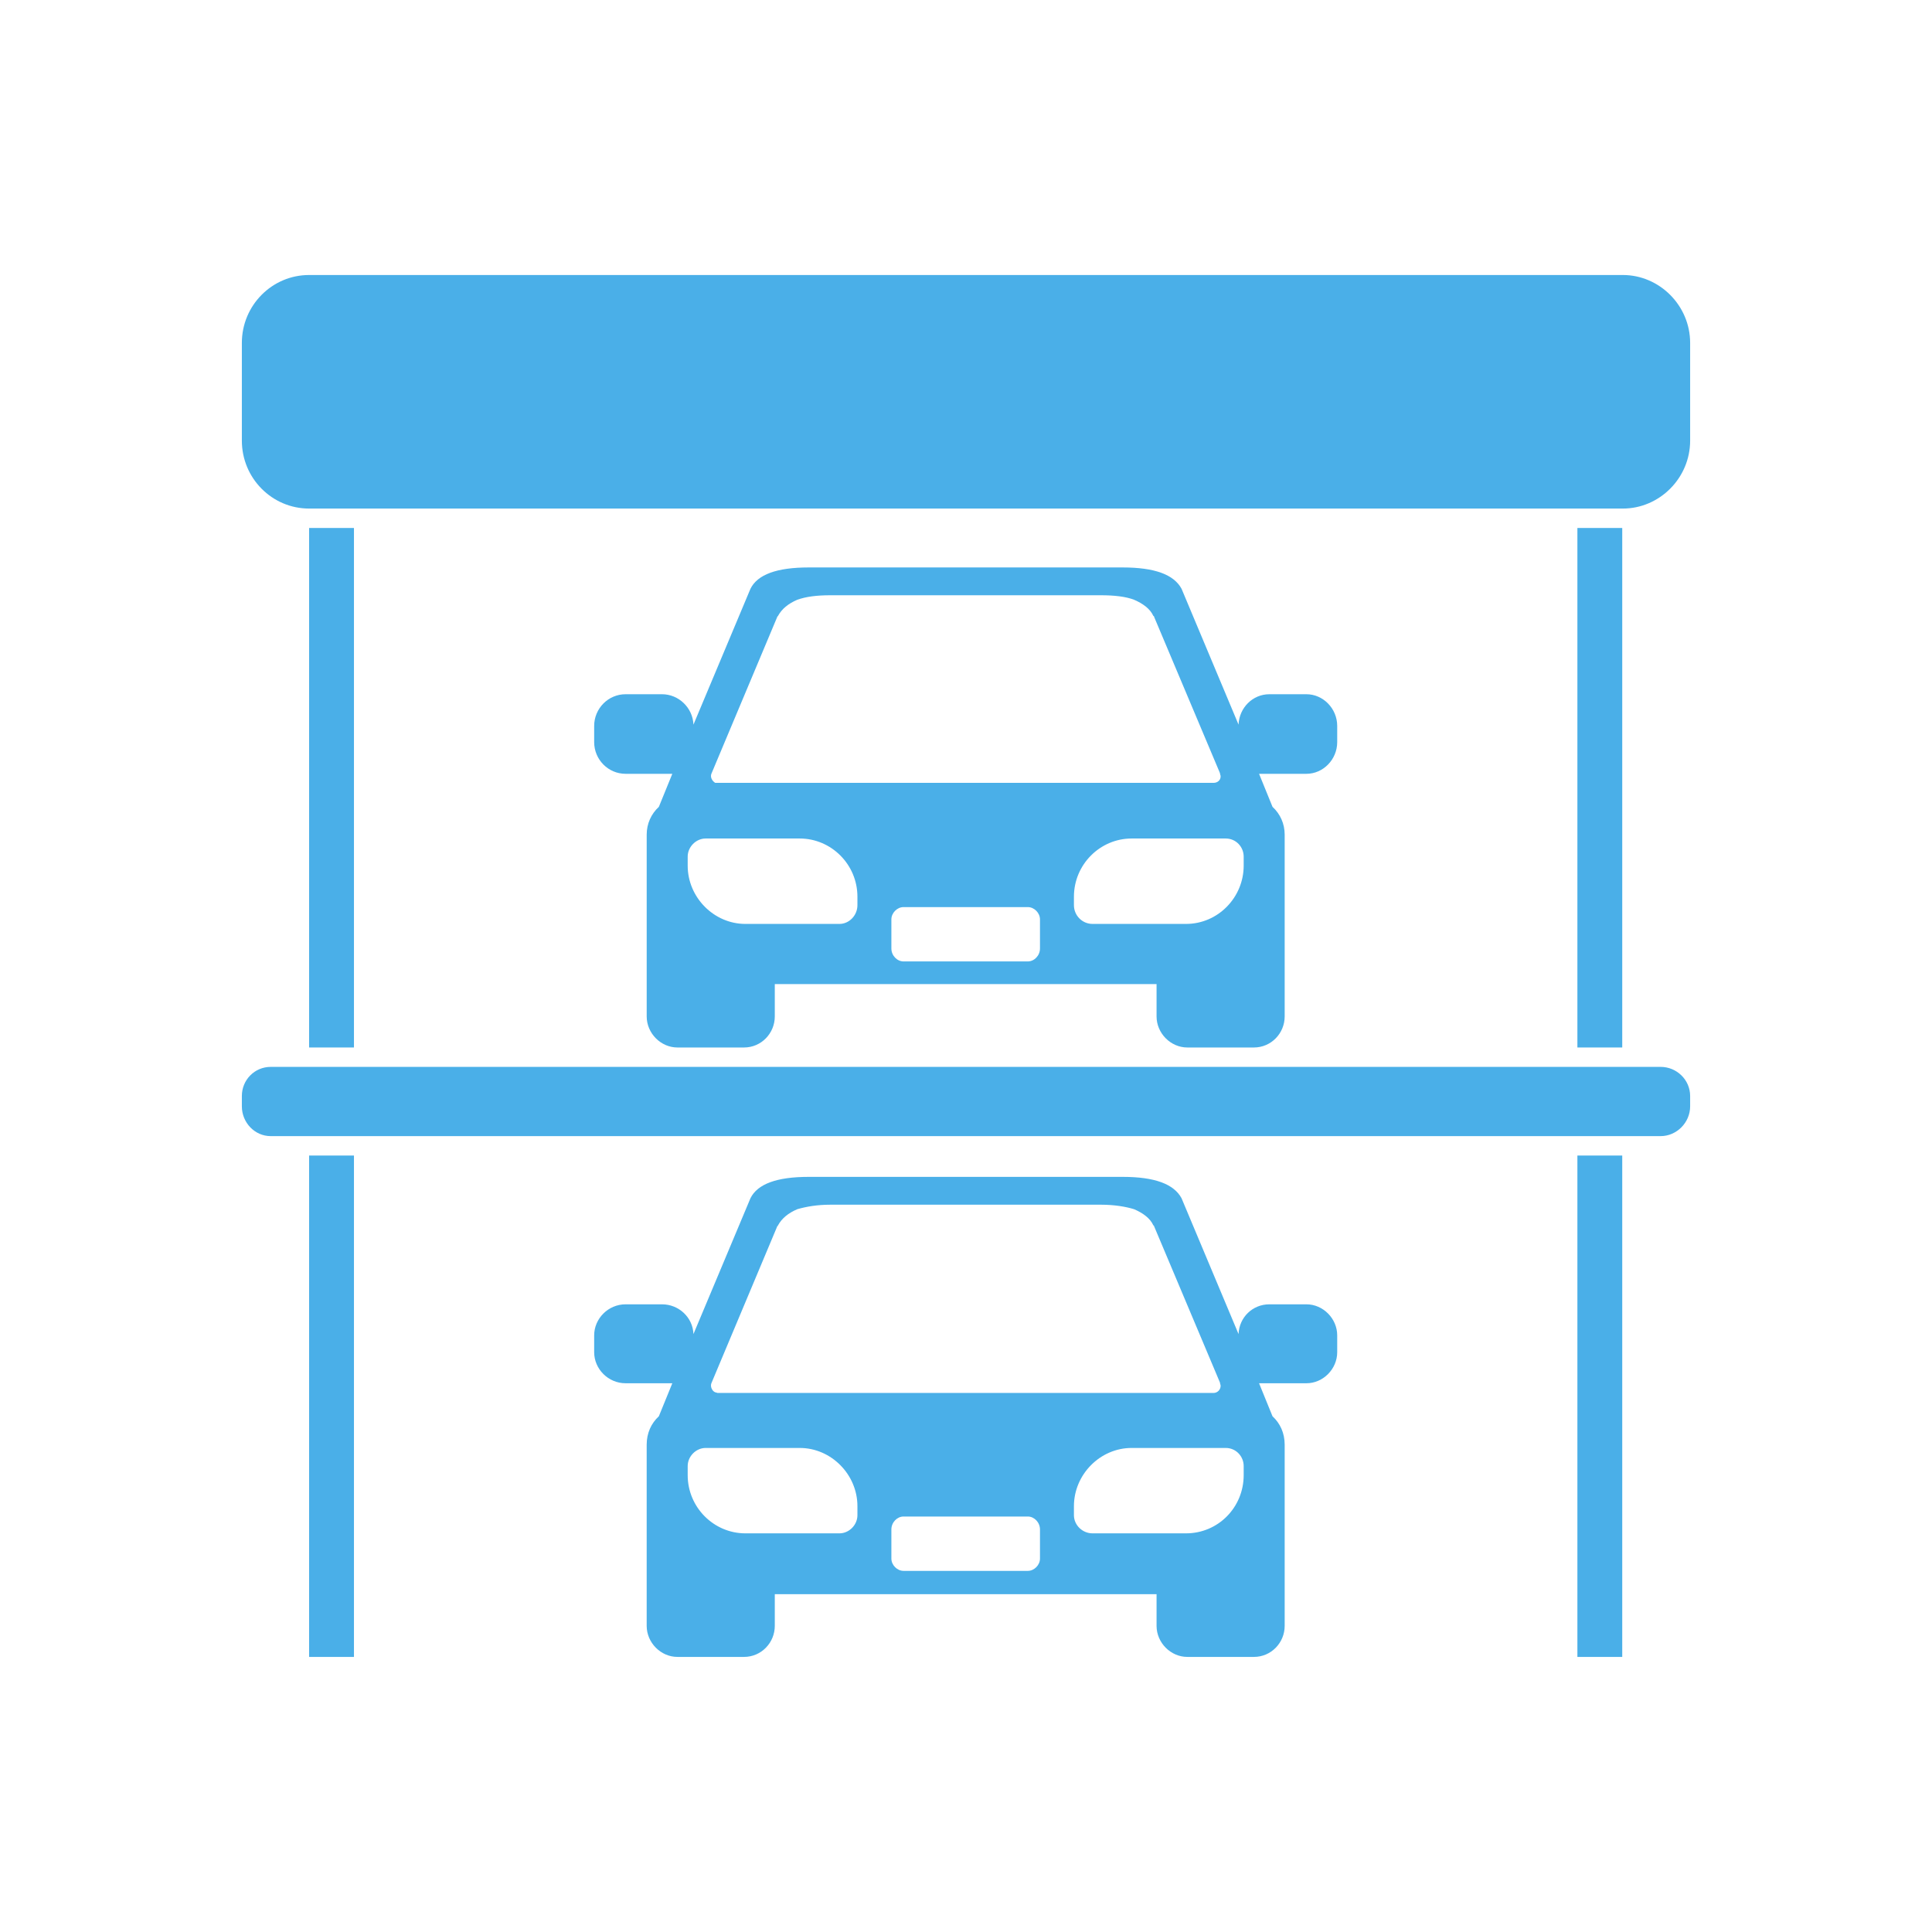
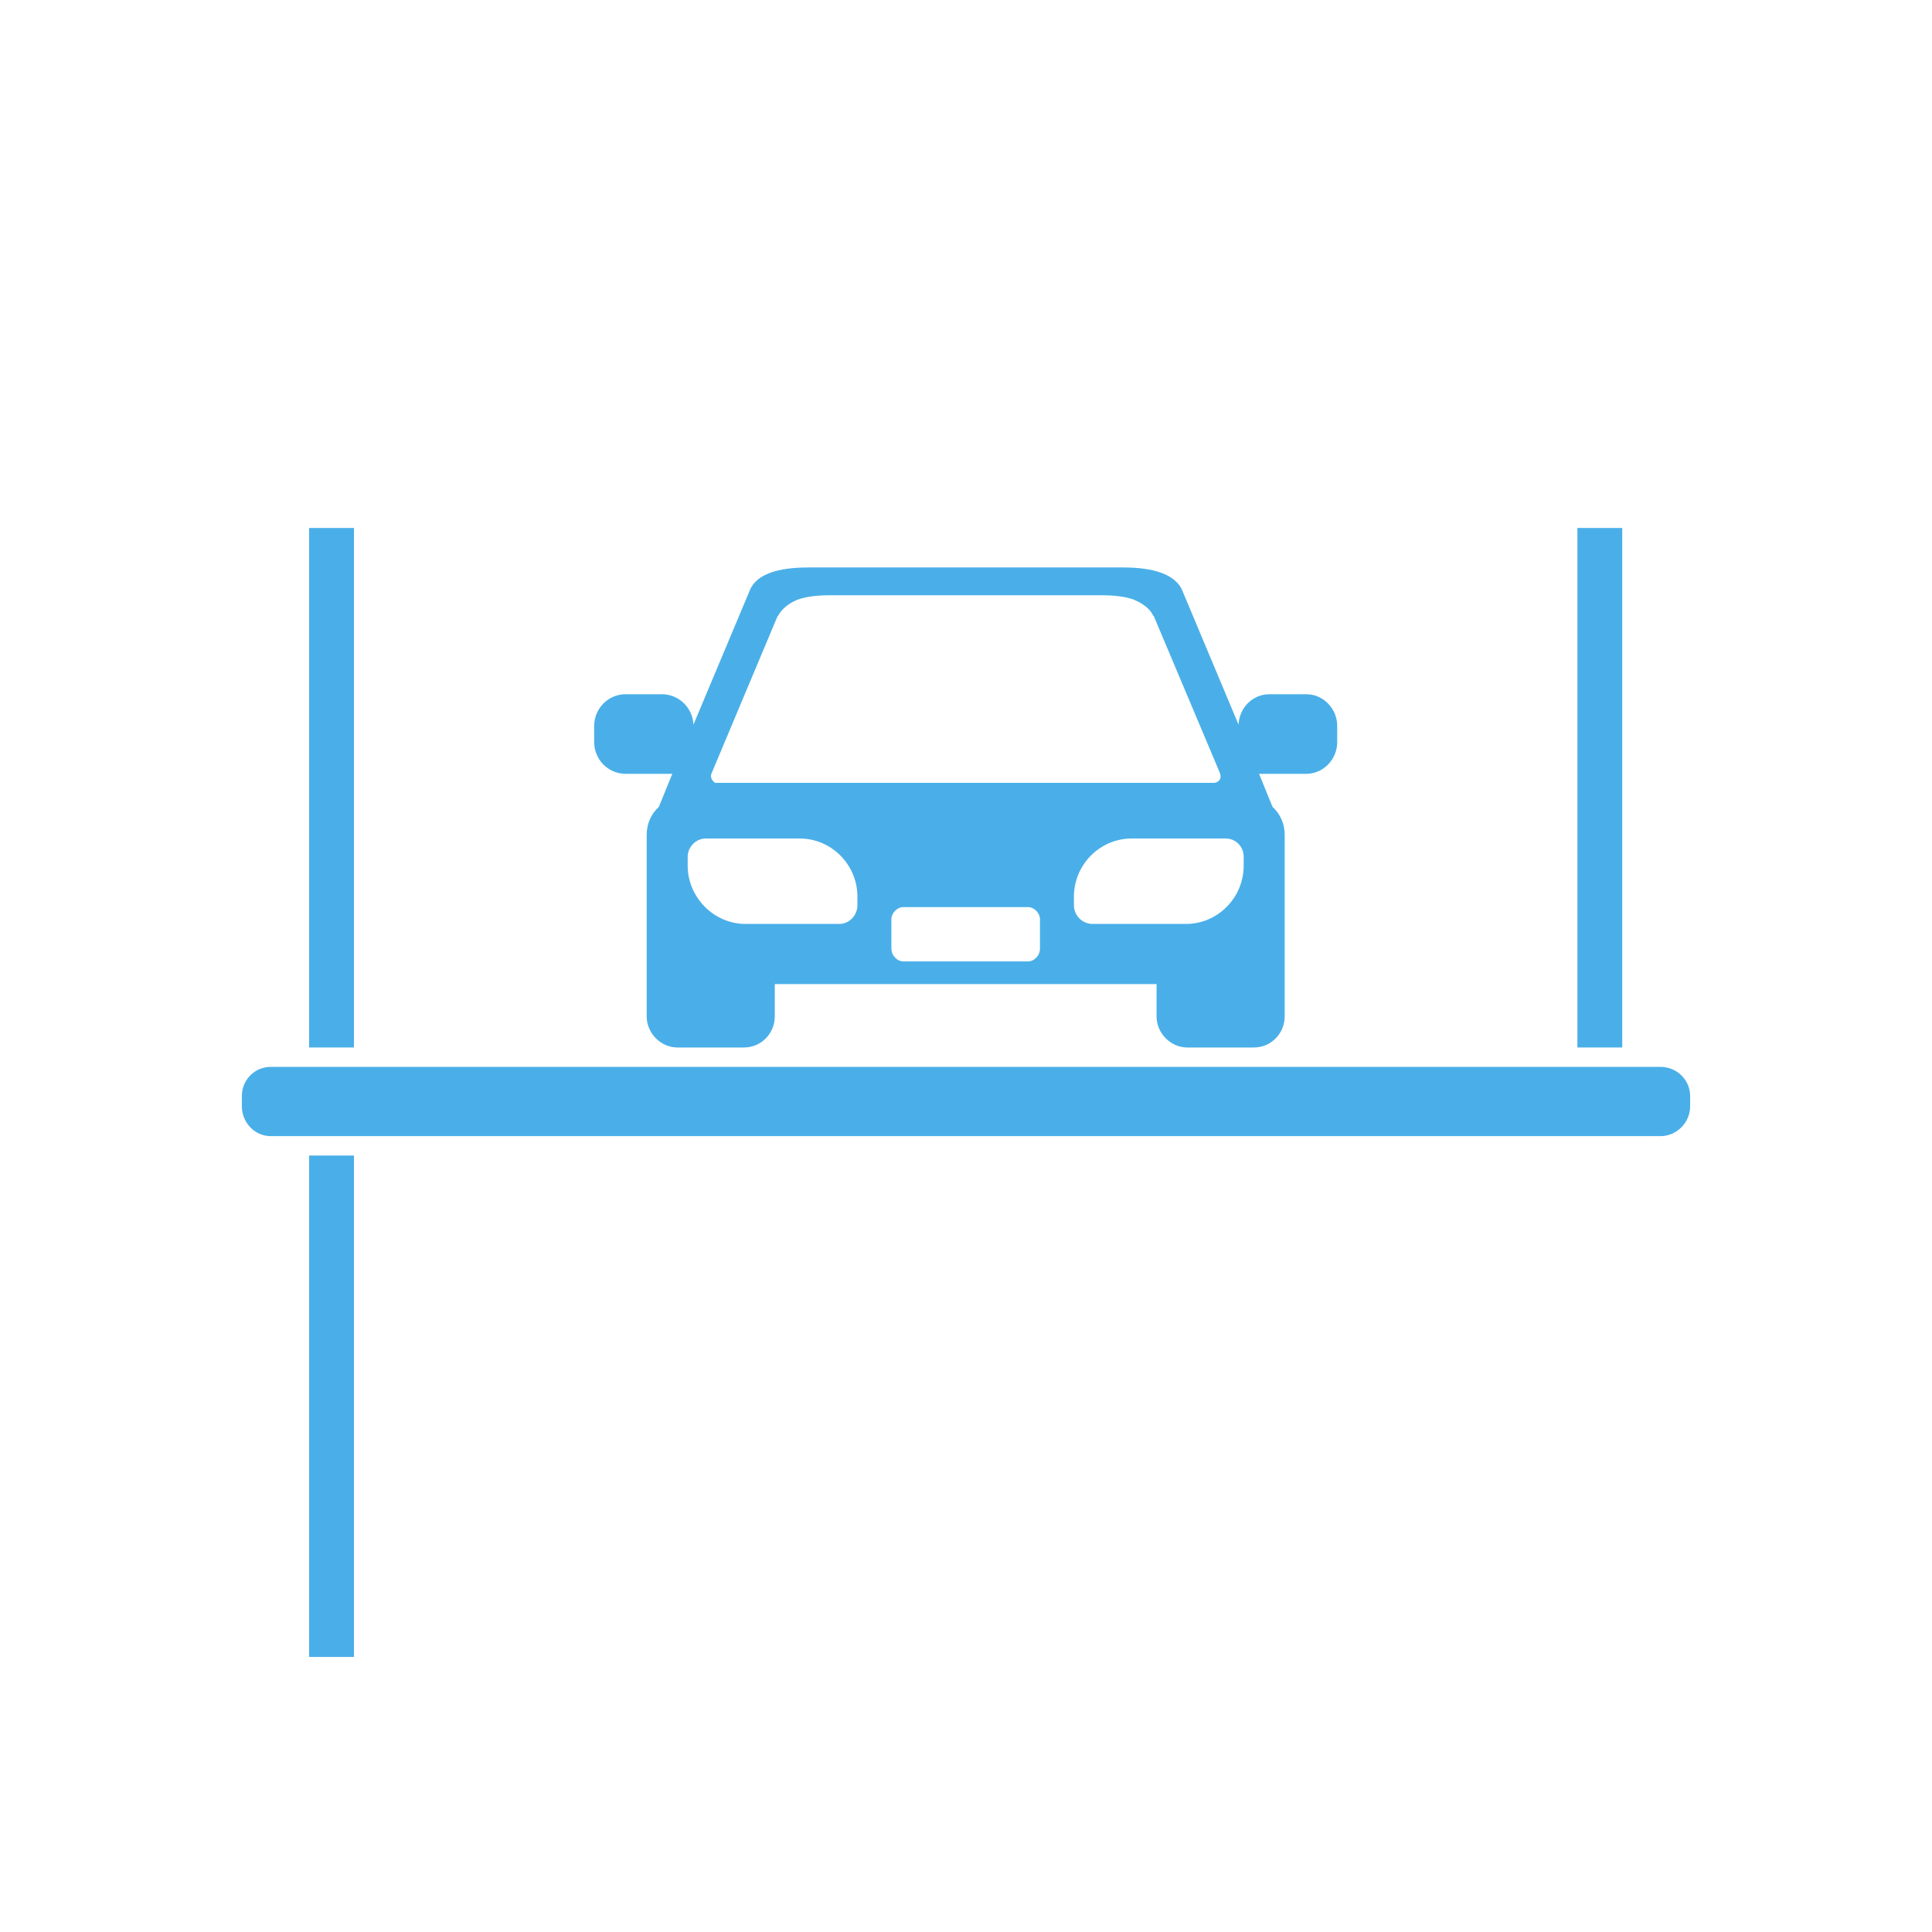
<svg xmlns="http://www.w3.org/2000/svg" width="500" zoomAndPan="magnify" viewBox="0 0 375 375" height="500" preserveAspectRatio="xMidYMid meet" version="1.0">
  <defs>
    <clipPath id="1a327740ac">
      <path d="M 46.875 53.379 L 328.125 53.379 L 328.125 99 L 46.875 99 Z M 46.875 53.379 " clip-rule="nonzero" />
    </clipPath>
    <clipPath id="a5d4d4c63c">
-       <path d="M 306 224 L 315 224 L 315 321.879 L 306 321.879 Z M 306 224 " clip-rule="nonzero" />
-     </clipPath>
+       </clipPath>
    <clipPath id="a26a2d5795">
      <path d="M 60 224 L 69 224 L 69 321.879 L 60 321.879 Z M 60 224 " clip-rule="nonzero" />
    </clipPath>
    <clipPath id="b6f94b88de">
      <path d="M 46.875 207 L 328.125 207 L 328.125 221 L 46.875 221 Z M 46.875 207 " clip-rule="nonzero" />
    </clipPath>
    <clipPath id="dac964088c">
      <path d="M 115 228 L 260 228 L 260 321.879 L 115 321.879 Z M 115 228 " clip-rule="nonzero" />
    </clipPath>
  </defs>
  <g clip-path="url(#1a327740ac)">
-     <path fill="#4aafe8" d="M 315 53.379 L 60 53.379 C 52.789 53.379 46.945 59.281 46.945 66.562 L 46.945 85.527 C 46.945 92.812 52.789 98.711 60 98.711 L 315 98.711 C 322.09 98.711 328.055 92.809 328.055 85.527 L 328.055 66.562 C 328.055 59.281 322.086 53.379 315 53.379 Z M 315 53.379 " fill-opacity="1" fill-rule="evenodd" />
-   </g>
+     </g>
  <g clip-path="url(#a5d4d4c63c)">
    <path fill="#4aafe8" d="M 306.172 224.289 L 314.875 224.289 L 314.875 321.609 L 306.172 321.609 Z M 306.172 224.289 " fill-opacity="1" fill-rule="evenodd" />
  </g>
  <path fill="#4aafe8" d="M 306.172 102.48 L 314.875 102.48 L 314.875 203.316 L 306.172 203.316 Z M 306.172 102.48 " fill-opacity="1" fill-rule="evenodd" />
  <path fill="#4aafe8" d="M 60 102.48 L 68.703 102.48 L 68.703 203.316 L 60 203.316 Z M 60 102.48 " fill-opacity="1" fill-rule="evenodd" />
  <g clip-path="url(#a26a2d5795)">
    <path fill="#4aafe8" d="M 60 224.289 L 68.703 224.289 L 68.703 321.609 L 60 321.609 Z M 60 224.289 " fill-opacity="1" fill-rule="evenodd" />
  </g>
  <g clip-path="url(#b6f94b88de)">
    <path fill="#4aafe8" d="M 322.336 207.082 L 52.539 207.082 C 49.434 207.082 46.945 209.594 46.945 212.734 L 46.945 214.742 C 46.945 217.883 49.434 220.52 52.539 220.52 L 322.336 220.52 C 325.445 220.52 328.055 217.883 328.055 214.742 L 328.055 212.734 C 328.055 209.594 325.445 207.082 322.336 207.082 Z M 322.336 207.082 " fill-opacity="1" fill-rule="evenodd" />
  </g>
  <path fill="#4aafe8" d="M 259.551 144.043 L 259.551 140.906 C 259.551 137.516 256.812 134.75 253.582 134.75 L 246.371 134.75 C 243.141 134.75 240.527 137.387 240.402 140.652 L 229.34 114.281 C 227.844 111.52 224.117 110.141 217.898 110.141 L 156.977 110.141 C 150.762 110.141 147.031 111.52 145.664 114.281 L 134.598 140.652 C 134.473 137.387 131.738 134.75 128.508 134.75 L 121.418 134.75 C 118.062 134.75 115.328 137.516 115.328 140.906 L 115.328 144.043 C 115.328 147.434 118.062 150.195 121.418 150.195 L 130.496 150.195 L 127.887 156.602 C 126.395 157.984 125.523 159.867 125.523 162 L 125.523 197.289 C 125.523 200.555 128.258 203.316 131.488 203.316 L 144.422 203.316 C 147.777 203.316 150.387 200.555 150.387 197.289 L 150.387 191.008 L 224.488 191.008 L 224.488 197.289 C 224.488 200.555 227.227 203.316 230.457 203.316 L 243.387 203.316 C 246.746 203.316 249.355 200.555 249.355 197.289 L 249.355 162 C 249.355 159.867 248.484 157.984 246.992 156.602 L 244.383 150.195 L 253.582 150.195 C 256.812 150.195 259.551 147.434 259.551 144.043 Z M 150.887 119.684 C 151.008 119.559 151.008 119.559 151.008 119.559 C 151.754 118.176 153 117.172 154.738 116.418 C 156.48 115.789 158.594 115.539 161.203 115.539 L 213.672 115.539 C 216.281 115.539 218.52 115.789 220.137 116.418 C 221.879 117.172 223.246 118.176 223.867 119.559 C 223.992 119.559 223.992 119.559 223.992 119.684 L 236.797 150.07 C 236.797 150.32 236.922 150.449 236.922 150.699 C 236.922 151.453 236.301 151.953 235.555 151.953 L 139.32 151.953 C 139.199 151.953 138.949 151.953 138.824 151.953 C 138.203 151.578 137.828 150.824 138.078 150.195 Z M 166.426 175.688 C 166.426 177.699 164.809 179.332 162.945 179.332 L 144.668 179.332 C 138.574 179.332 133.48 174.18 133.48 168.027 L 133.48 166.27 C 133.48 164.387 135.094 162.754 136.961 162.754 L 155.234 162.754 C 161.328 162.754 166.426 167.777 166.426 174.059 Z M 201.859 184.102 C 201.859 185.484 200.742 186.613 199.5 186.613 L 175.379 186.613 C 174.133 186.613 173.016 185.484 173.016 184.102 L 173.016 178.453 C 173.016 177.195 174.133 176.066 175.379 176.066 L 199.5 176.066 C 200.742 176.066 201.859 177.195 201.859 178.453 Z M 241.398 168.027 C 241.398 174.18 236.426 179.332 230.207 179.332 L 212.055 179.332 C 210.066 179.332 208.449 177.699 208.449 175.688 L 208.449 174.055 C 208.449 167.777 213.547 162.754 219.641 162.754 L 237.918 162.754 C 239.906 162.754 241.398 164.387 241.398 166.27 Z M 241.398 168.027 " fill-opacity="1" fill-rule="evenodd" />
  <g clip-path="url(#dac964088c)">
-     <path fill="#4aafe8" d="M 253.582 253.168 L 246.371 253.168 C 243.141 253.168 240.527 255.68 240.402 258.945 L 229.336 232.574 C 227.844 229.812 224.117 228.43 217.898 228.43 L 156.977 228.43 C 150.762 228.43 147.031 229.812 145.664 232.574 L 134.598 258.945 C 134.473 255.68 131.738 253.168 128.504 253.168 L 121.418 253.168 C 118.062 253.168 115.328 255.934 115.328 259.195 L 115.328 262.461 C 115.328 265.727 118.062 268.488 121.418 268.488 L 130.496 268.488 L 127.883 274.895 C 126.391 276.277 125.52 278.16 125.52 280.418 L 125.52 315.578 C 125.52 318.844 128.258 321.605 131.488 321.605 L 144.418 321.605 C 147.777 321.605 150.387 318.844 150.387 315.578 L 150.387 309.426 L 224.488 309.426 L 224.488 315.578 C 224.488 318.844 227.223 321.605 230.457 321.605 L 243.387 321.605 C 246.746 321.605 249.355 318.844 249.355 315.578 L 249.355 280.418 C 249.355 278.16 248.484 276.277 246.992 274.895 L 244.383 268.488 L 253.582 268.488 C 256.816 268.488 259.551 265.727 259.551 262.461 L 259.551 259.195 C 259.551 255.934 256.812 253.168 253.582 253.168 Z M 150.887 237.973 C 151.008 237.973 151.008 237.848 151.008 237.848 C 151.754 236.469 153 235.465 154.738 234.711 C 156.48 234.207 158.594 233.832 161.203 233.832 L 213.672 233.832 C 216.281 233.832 218.52 234.207 220.137 234.711 C 221.879 235.465 223.246 236.469 223.867 237.848 C 223.992 237.848 223.992 237.973 223.992 237.973 L 236.797 268.363 C 236.797 268.613 236.922 268.738 236.922 268.992 C 236.922 269.746 236.301 270.371 235.555 270.371 L 139.32 270.371 C 139.199 270.371 138.949 270.246 138.824 270.246 C 138.203 269.996 137.828 269.117 138.078 268.488 Z M 166.426 294.105 C 166.426 295.992 164.809 297.621 162.945 297.621 L 144.668 297.621 C 138.574 297.621 133.48 292.602 133.48 286.32 L 133.48 284.562 C 133.48 282.68 135.094 281.047 136.961 281.047 L 155.234 281.047 C 161.328 281.047 166.426 286.195 166.426 292.348 Z M 201.859 302.52 C 201.859 303.777 200.742 304.906 199.5 304.906 L 175.379 304.906 C 174.133 304.906 173.016 303.773 173.016 302.52 L 173.016 296.867 C 173.016 295.488 174.133 294.355 175.379 294.355 L 199.5 294.355 C 200.742 294.355 201.859 295.488 201.859 296.867 Z M 241.398 286.32 C 241.398 292.602 236.426 297.621 230.207 297.621 L 212.055 297.621 C 210.066 297.621 208.449 295.988 208.449 294.105 L 208.449 292.348 C 208.449 286.195 213.547 281.047 219.641 281.047 L 237.918 281.047 C 239.906 281.047 241.398 282.68 241.398 284.562 Z M 241.398 286.32 " fill-opacity="1" fill-rule="evenodd" />
-   </g>
+     </g>
</svg>